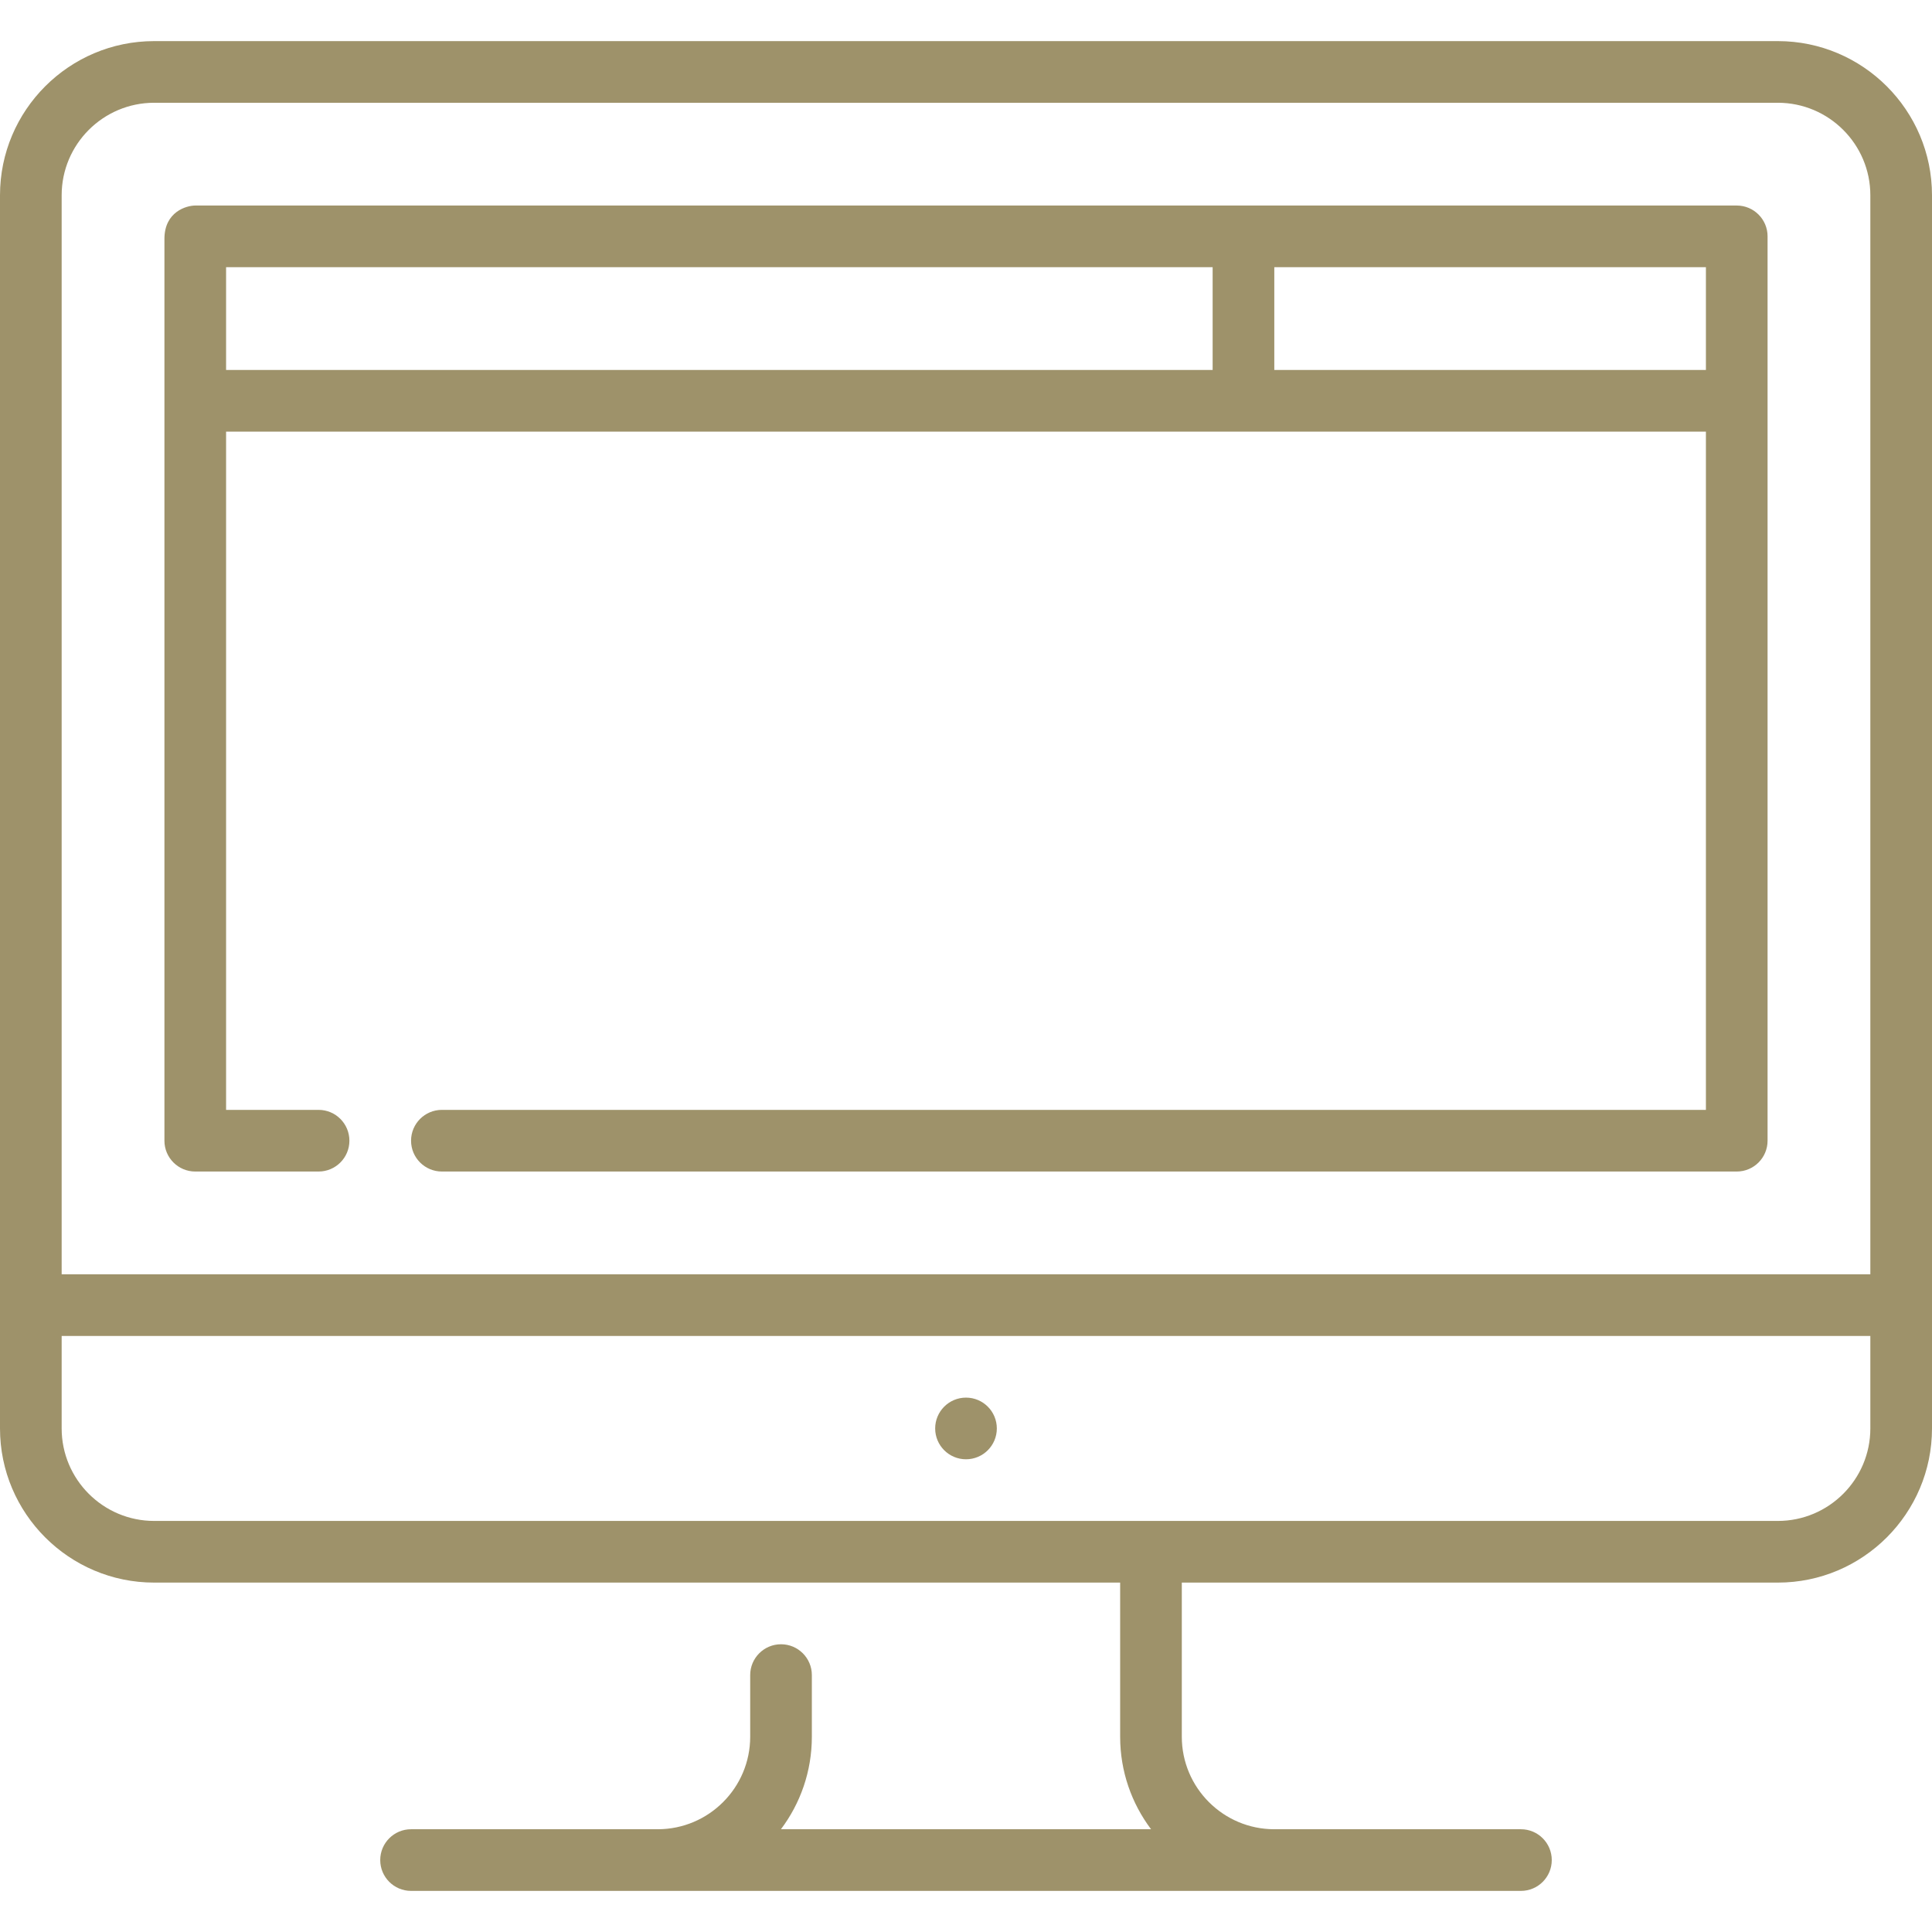
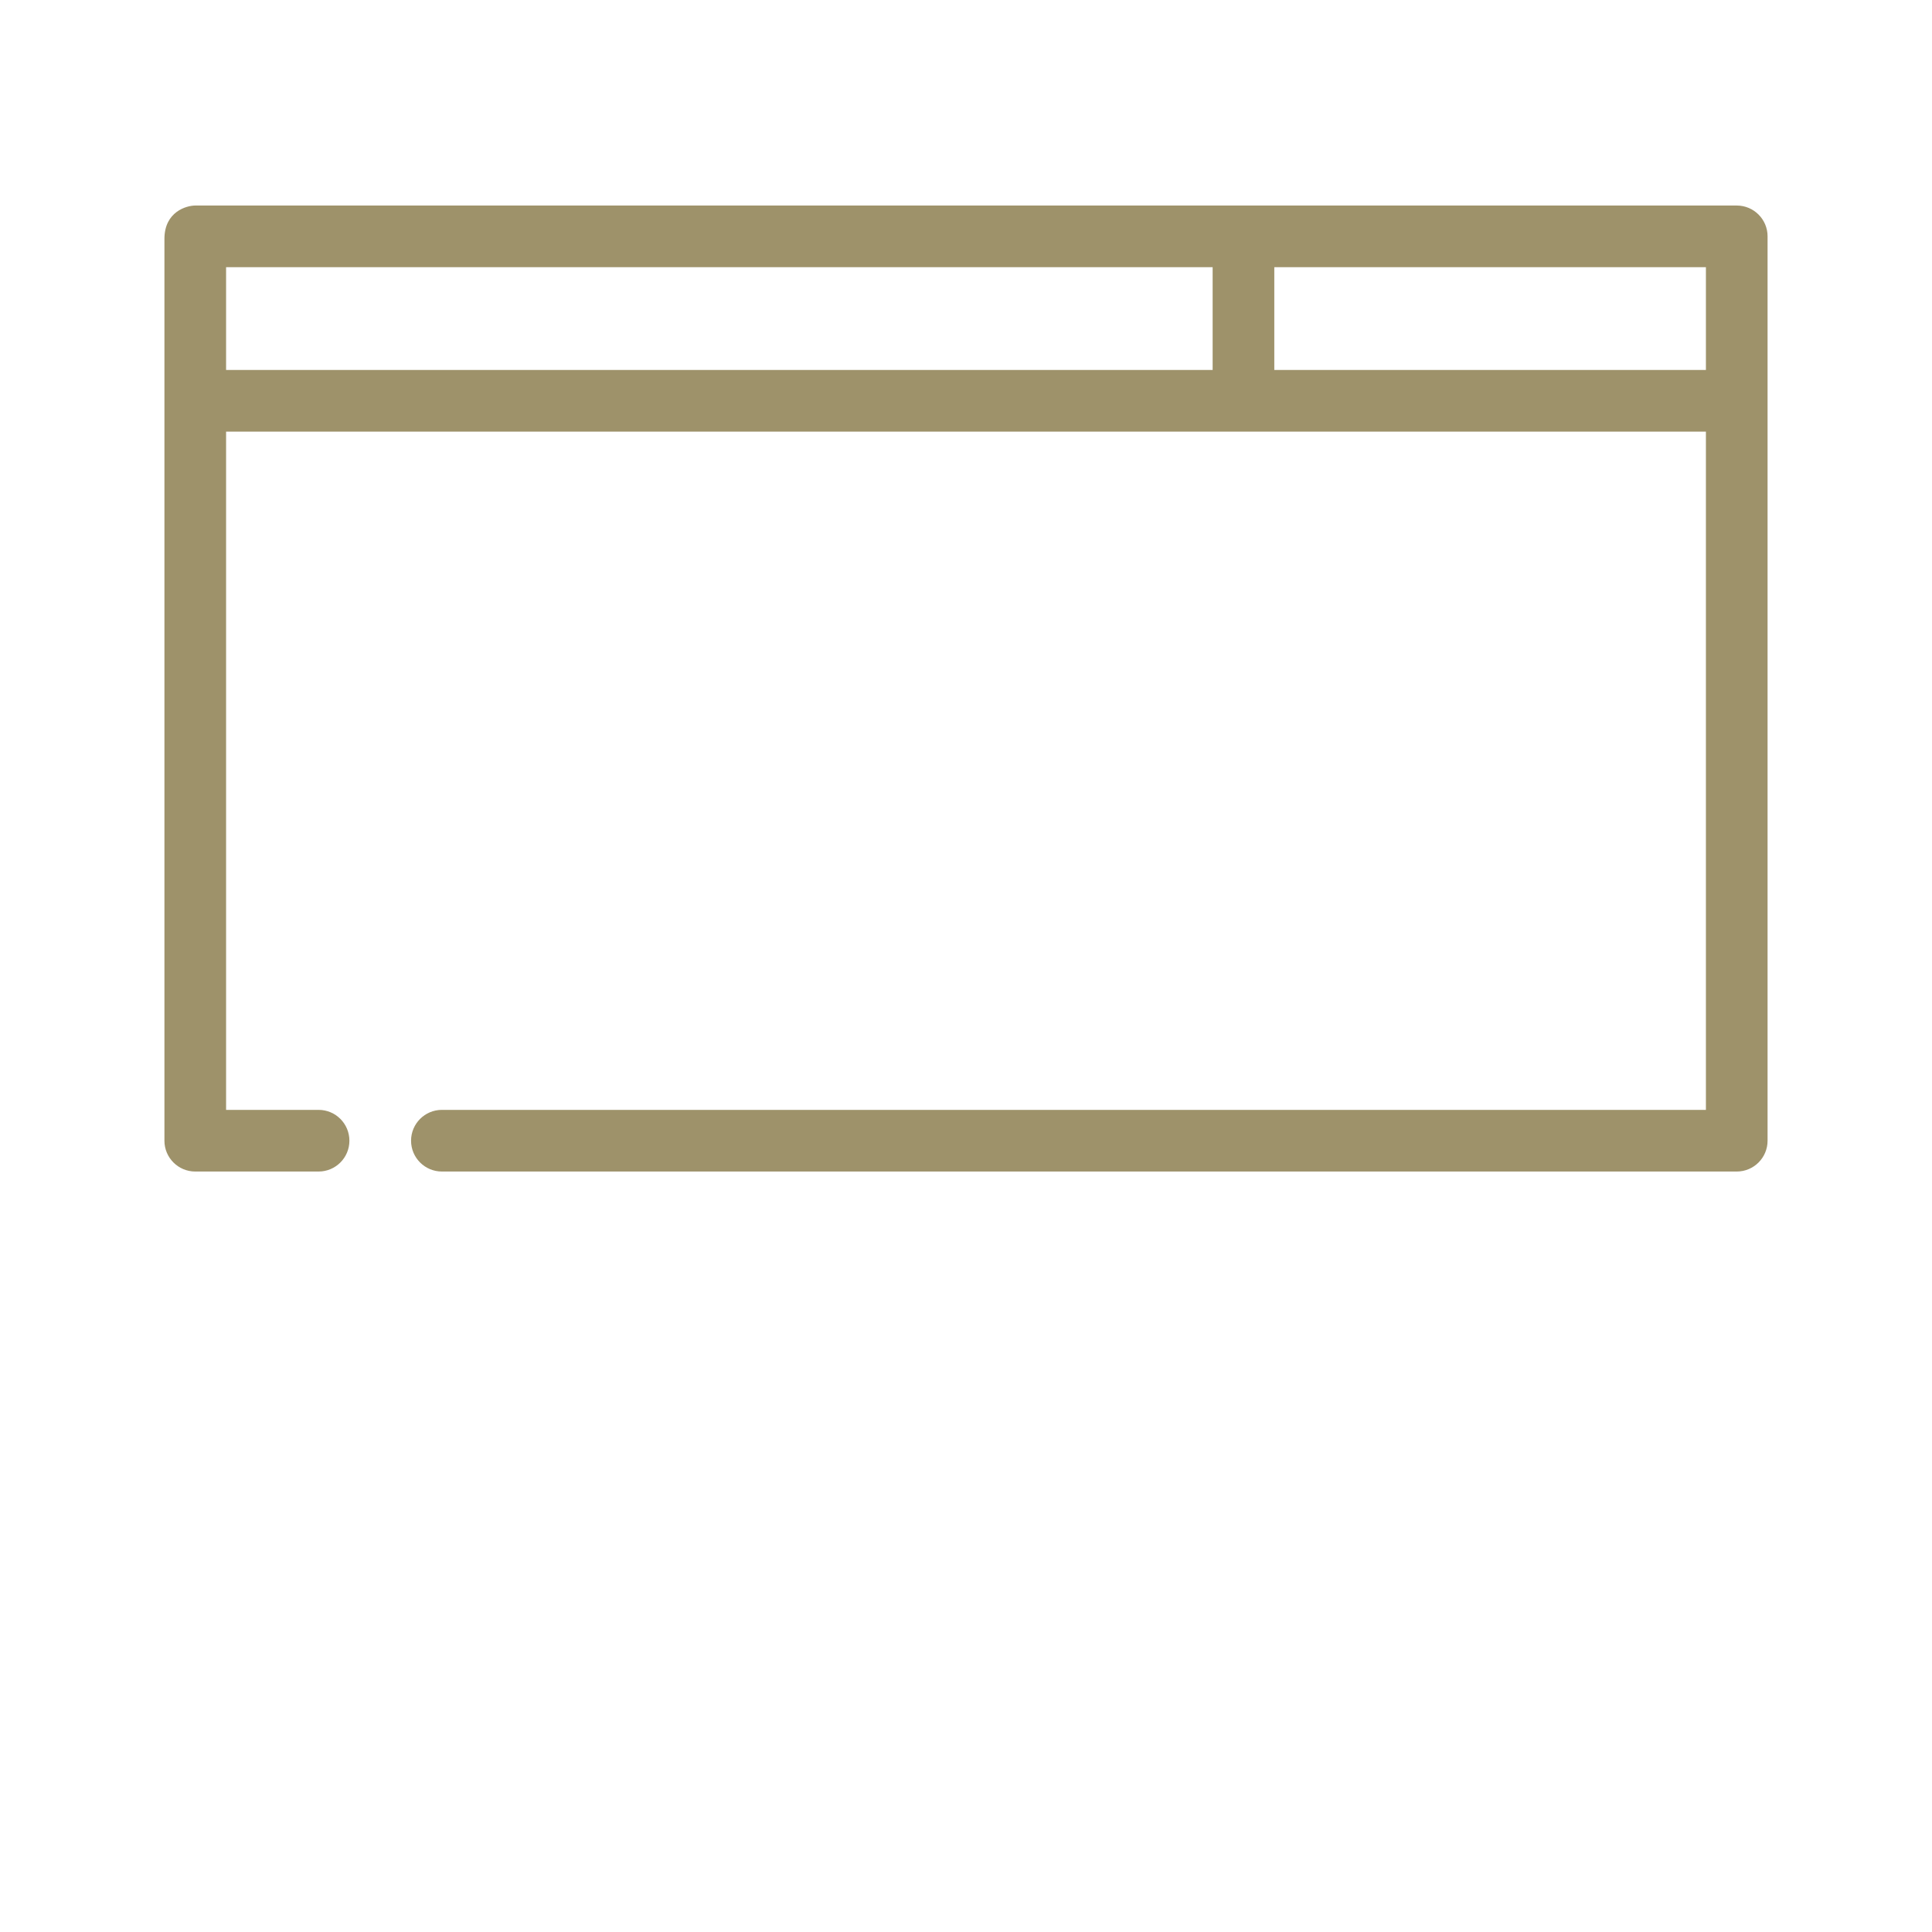
<svg xmlns="http://www.w3.org/2000/svg" fill="#9E926A" height="800px" width="800px" version="1.1" id="Layer_1" viewBox="0 0 512 512" xml:space="preserve">
  <g id="SVGRepo_bgCarrier" stroke-width="0" />
  <g id="SVGRepo_tracerCarrier" stroke-linecap="round" stroke-linejoin="round" />
  <g id="SVGRepo_iconCarrier">
    <g>
      <g>
-         <path d="M471.149,10.894H40.851C18.325,10.894,0,29.219,0,51.745v326.809c0,22.526,18.325,40.851,40.851,40.851h256v40.851 c0,9.19,3.051,17.678,8.192,24.511h-98.086c5.141-6.832,8.192-15.321,8.192-24.511v-16.34c0-4.513-3.658-8.17-8.17-8.17 c-4.512,0-8.17,3.657-8.17,8.17v16.34c0,13.515-10.995,24.511-24.511,24.511h-65.363c-4.512,0-8.17,3.657-8.17,8.17 s3.658,8.17,8.17,8.17h294.128c4.513,0,8.17-3.657,8.17-8.17s-3.657-8.17-8.17-8.17h-65.361 c-13.515,0-24.511-10.996-24.511-24.511v-40.851h157.957c22.526,0,40.851-18.325,40.851-40.851V51.745 C512,29.219,493.675,10.894,471.149,10.894z M495.66,378.553c0,13.515-10.996,24.511-24.511,24.511H40.851 c-13.516,0-24.511-10.996-24.511-24.511v-24.511H495.66V378.553z M495.66,337.702H16.34V51.745 c0-13.515,10.995-24.511,24.511-24.511h430.298c13.515,0,24.511,10.996,24.511,24.511V337.702z" />
-       </g>
+         </g>
    </g>
    <g>
      <g>
-         <circle cx="256" cy="378.553" r="8.17" />
-       </g>
+         </g>
    </g>
    <g>
      <g>
        <path d="M460.255,54.468H51.745c-2.272,0-8.17,1.592-8.17,8.858v238.972c0,4.513,3.658,8.17,8.17,8.17h32.681 c4.512,0,8.17-3.657,8.17-8.17c0-4.513-3.658-8.17-8.17-8.17H59.915c0-27.822,0-120.438,0-179.745h392.17v179.745H117.106 c-4.512,0-8.17,3.657-8.17,8.17c0,4.513,3.658,8.17,8.17,8.17h343.149c4.513,0,8.17-3.657,8.17-8.17V62.638 C468.426,58.125,464.769,54.468,460.255,54.468z M321.362,98.043H59.915c0-11.578,0-21.025,0-27.234h261.447V98.043z M452.085,98.043H337.702V70.809h114.383V98.043z" />
      </g>
    </g>
  </g>
</svg>